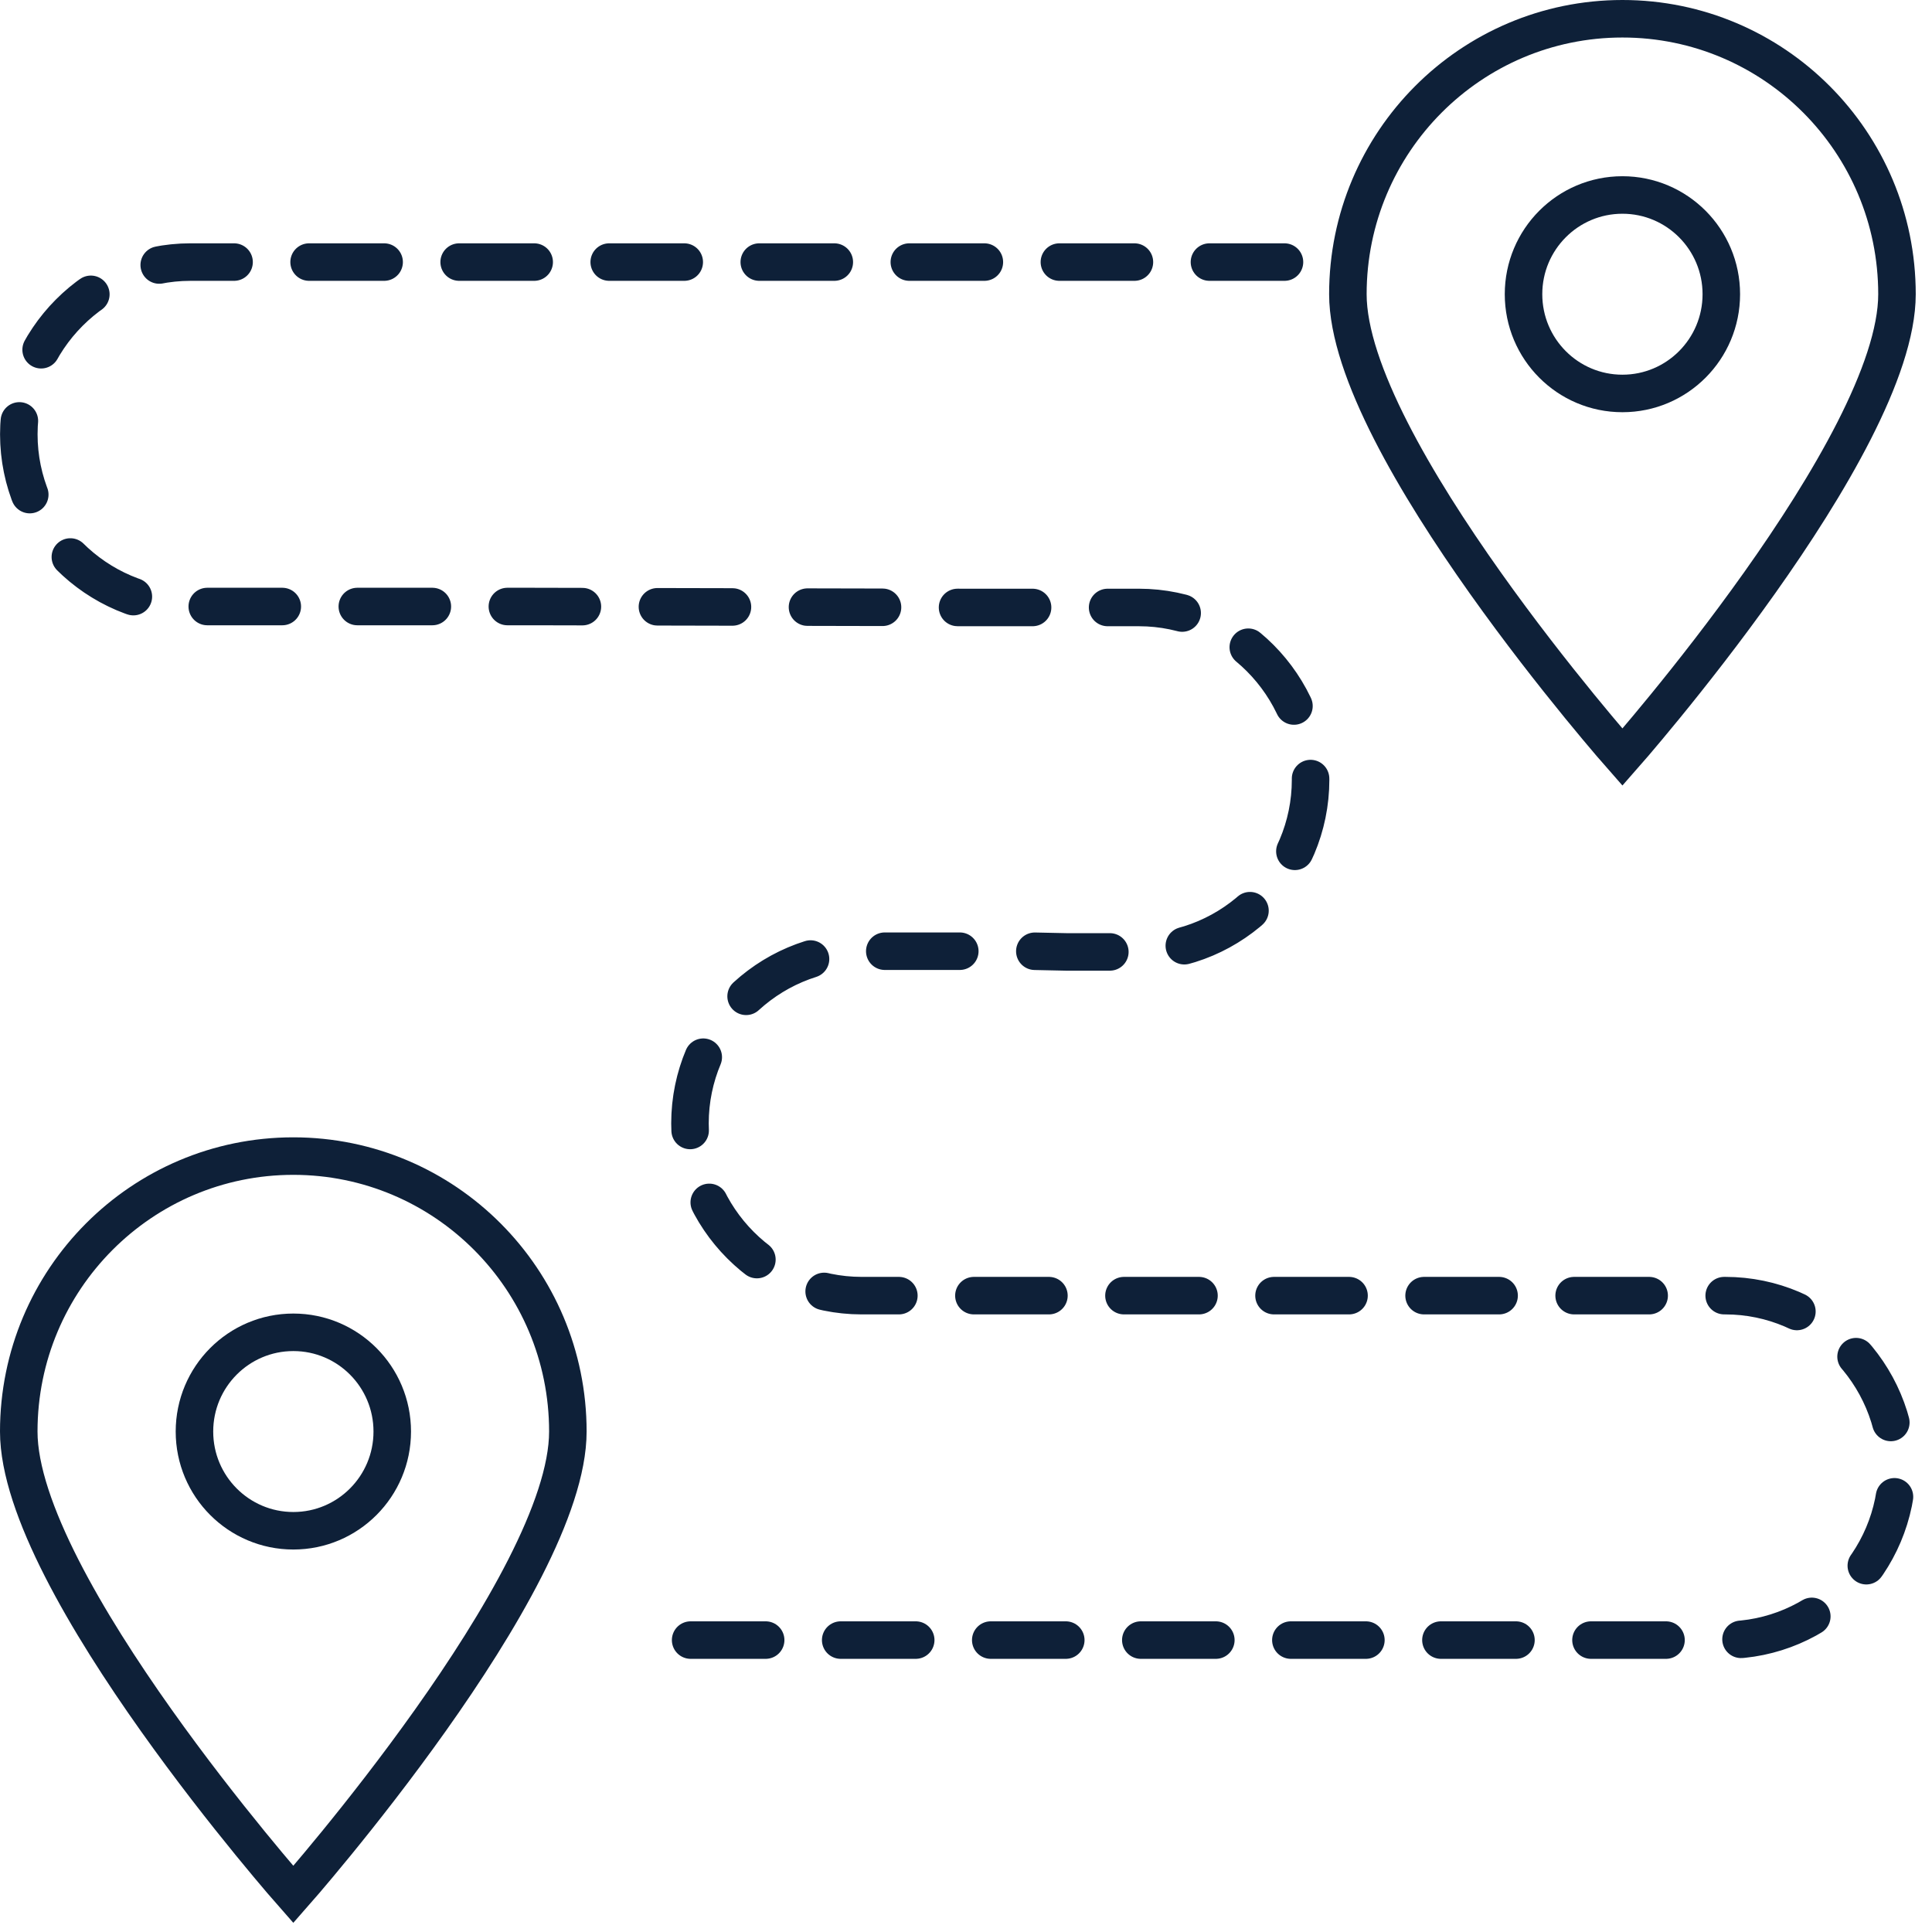
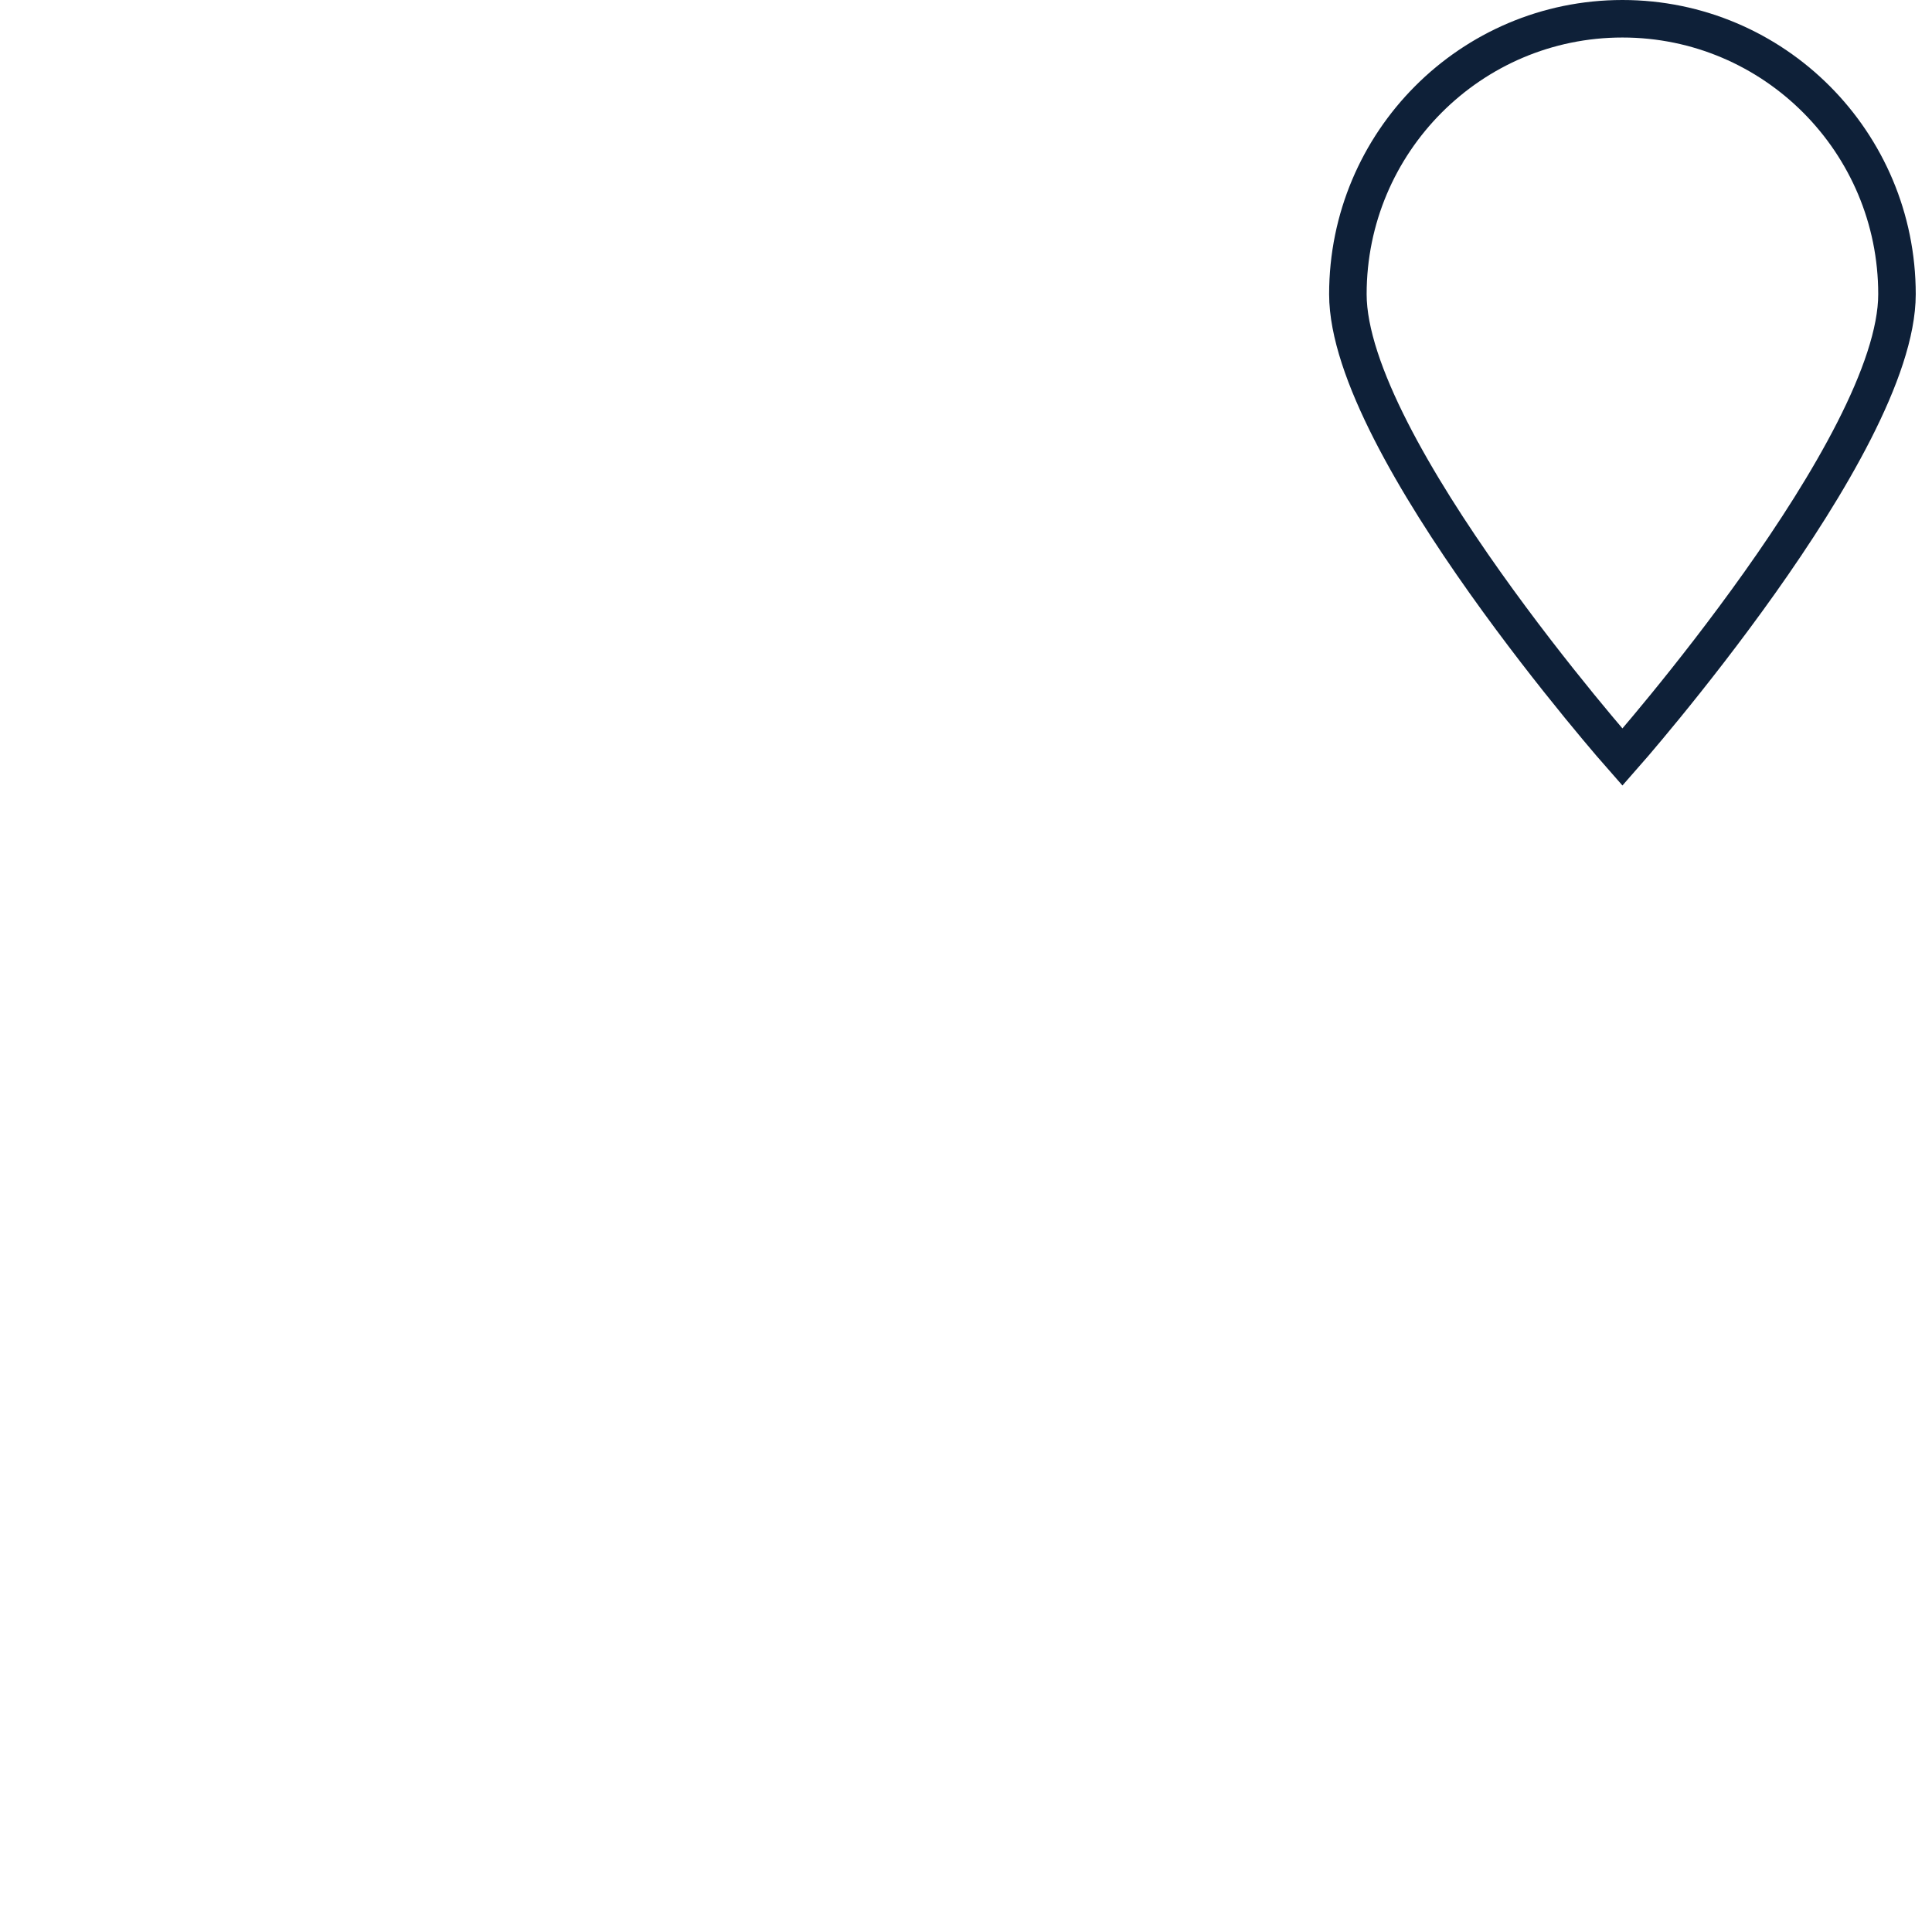
<svg xmlns="http://www.w3.org/2000/svg" width="103" height="103" viewBox="0 0 103 103" fill="none">
-   <path d="M68.479 13.972H10.154C5.122 13.972 1.003 18.105 1.003 23.154C1.003 28.203 5.122 32.335 10.154 32.335H28.354L51.621 32.386H60.72C65.752 32.386 69.871 36.518 69.871 41.567C69.871 46.617 65.752 50.749 60.72 50.749H56.834L55.034 50.711H45.935C40.903 50.711 36.784 54.843 36.784 59.893C36.784 64.942 40.903 69.074 45.935 69.074H49.821H82.883H91.981C97.014 69.074 101.132 73.207 101.132 78.256C101.132 83.305 97.014 87.437 91.981 87.437H35.827" stroke="#0E2038" stroke-width="2" stroke-miterlimit="10" stroke-linecap="round" stroke-dasharray="4 4" />
-   <path d="M30.274 76.319C30.274 84.428 15.637 101 15.637 101C15.637 101 1 84.428 1 76.319C1 68.21 7.552 61.634 15.637 61.634C23.721 61.634 30.274 68.208 30.274 76.319Z" stroke="#0E2038" stroke-width="2" stroke-miterlimit="10" stroke-linecap="round" />
-   <path d="M15.64 81.609C18.552 81.609 20.912 79.241 20.912 76.319C20.912 73.397 18.552 71.029 15.64 71.029C12.727 71.029 10.367 73.397 10.367 76.319C10.367 79.241 12.727 81.609 15.64 81.609Z" stroke="#0E2038" stroke-width="2" stroke-miterlimit="10" stroke-linecap="round" />
  <path d="M101.133 15.685C101.133 23.794 86.496 40.366 86.496 40.366C86.496 40.366 71.859 23.794 71.859 15.685C71.859 7.577 78.414 1 86.496 1C94.578 1 101.133 7.574 101.133 15.685Z" stroke="#0E2038" stroke-width="2" stroke-miterlimit="10" stroke-linecap="round" />
-   <path d="M86.496 20.976C89.408 20.976 91.768 18.607 91.768 15.685C91.768 12.764 89.408 10.395 86.496 10.395C83.583 10.395 81.223 12.764 81.223 15.685C81.223 18.607 83.583 20.976 86.496 20.976Z" stroke="#0E2038" stroke-width="2" stroke-miterlimit="10" stroke-linecap="round" />
</svg>